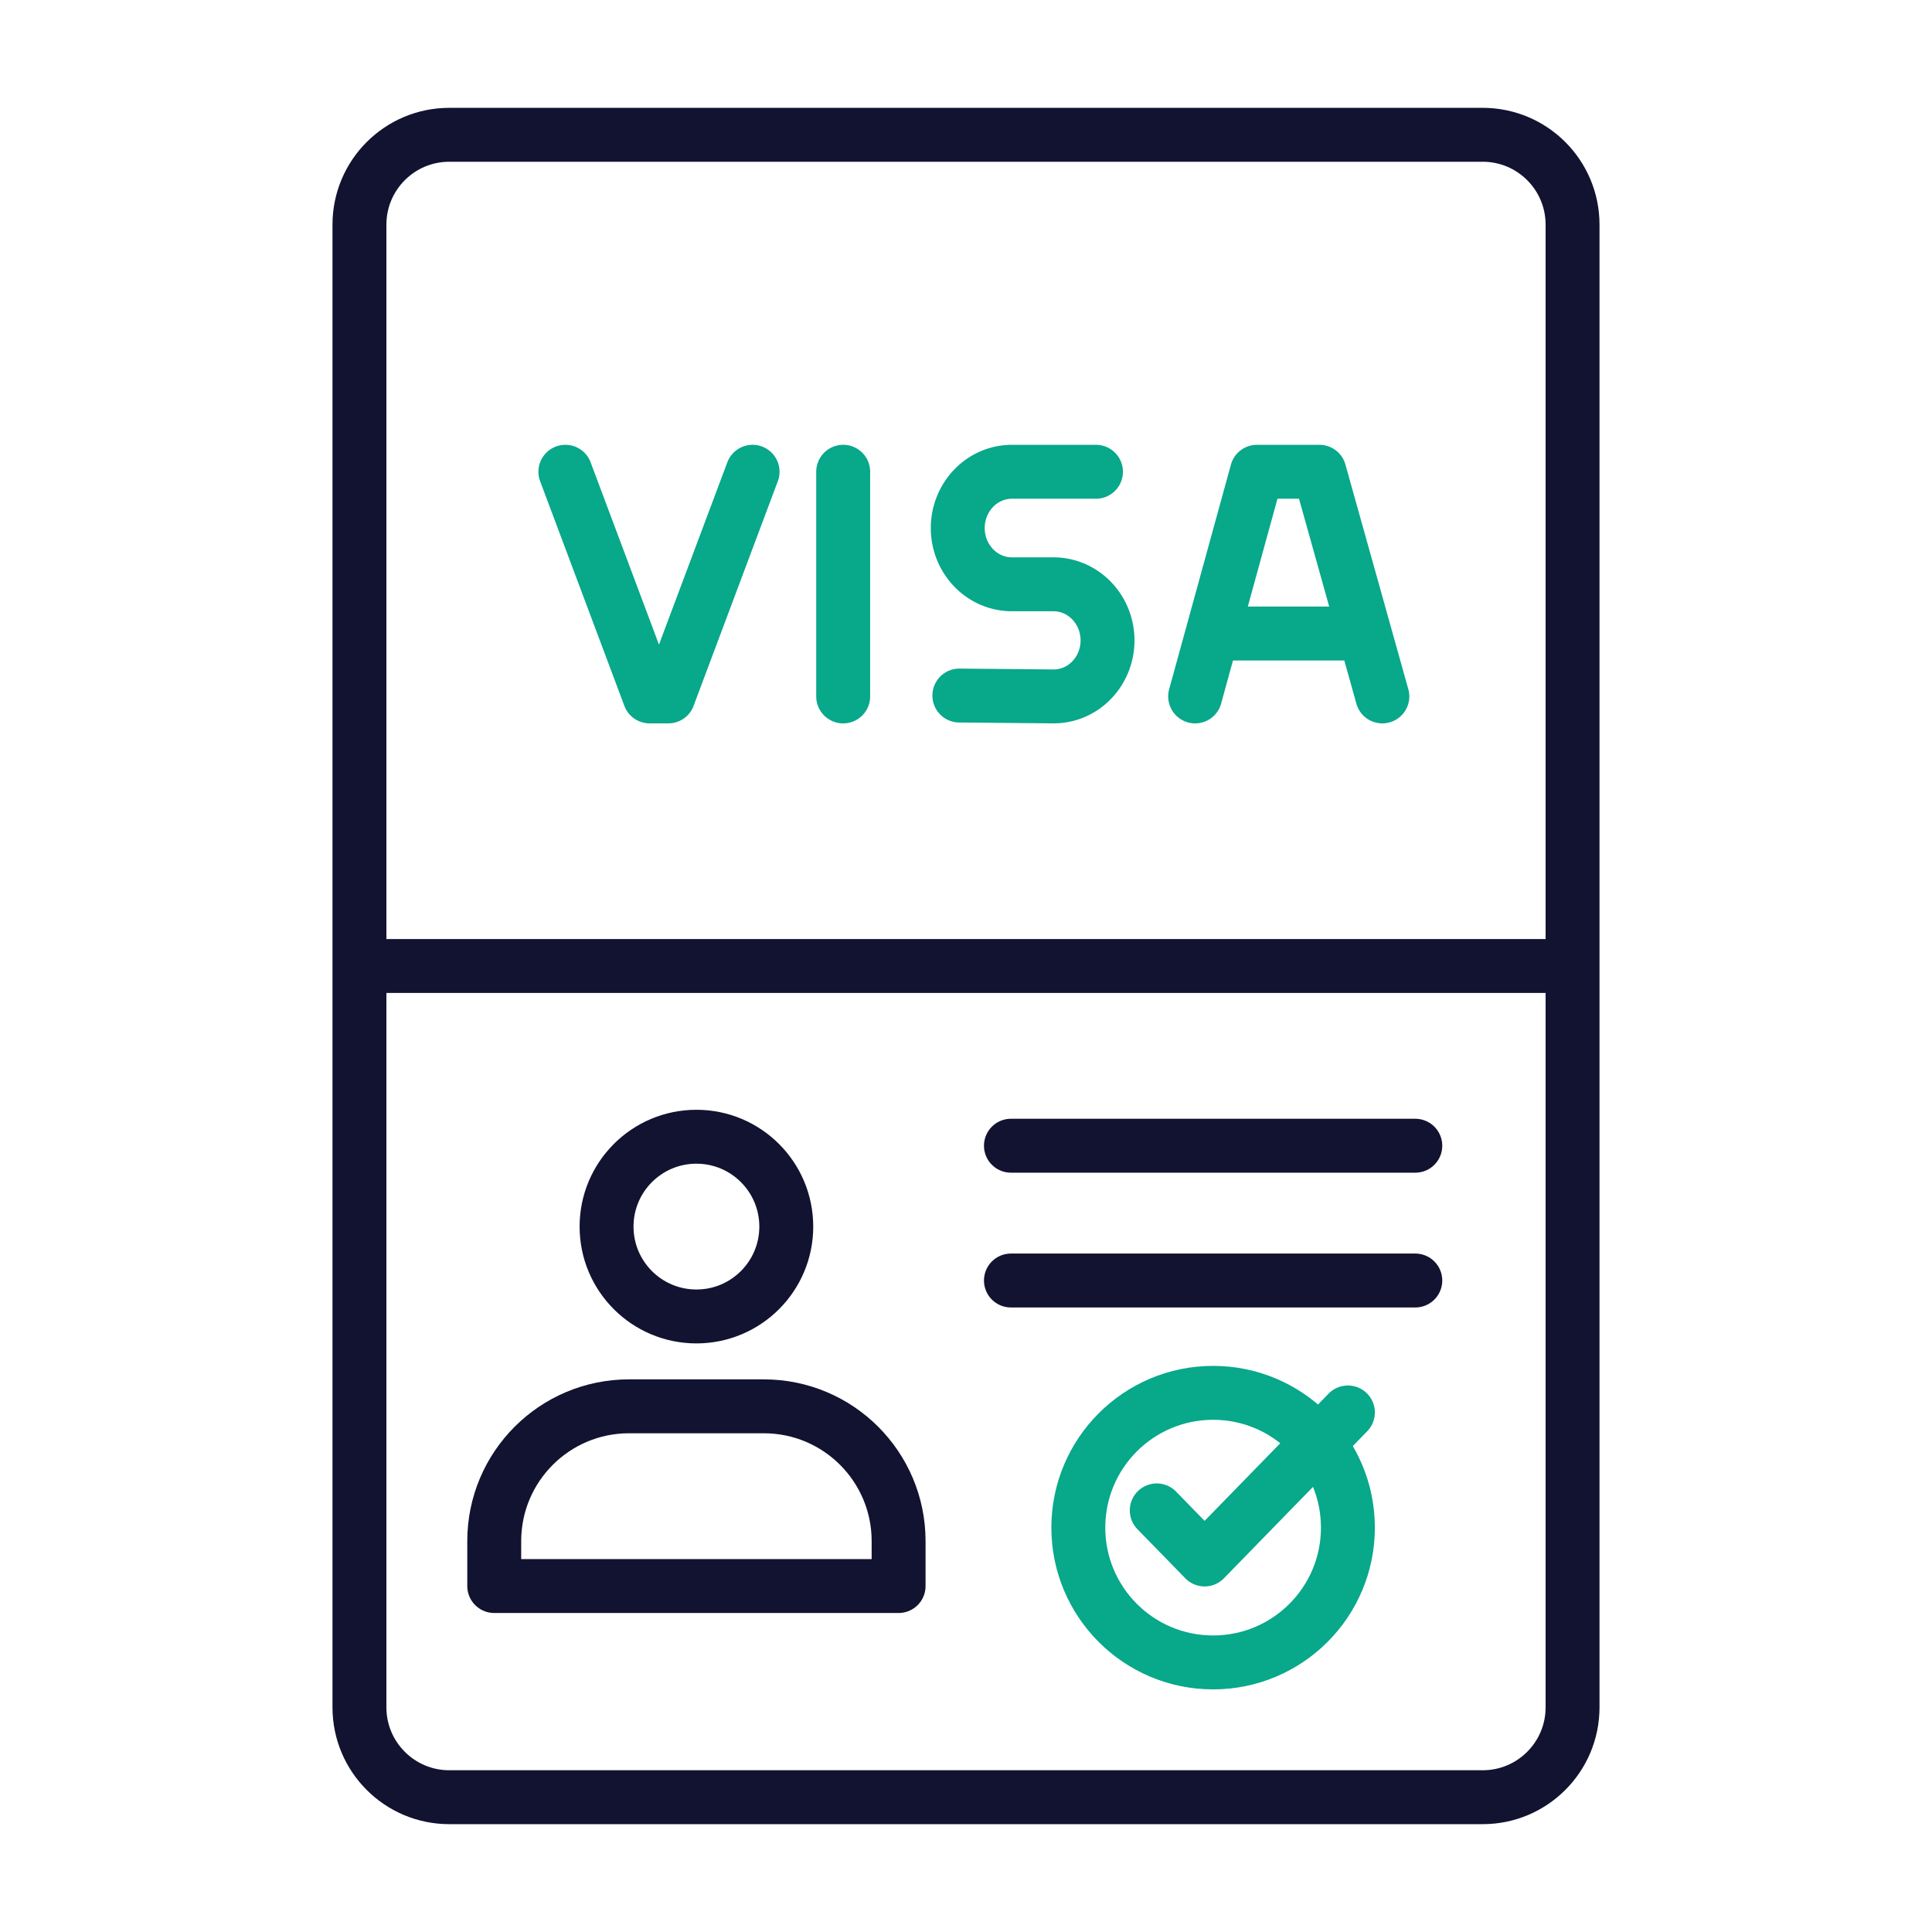
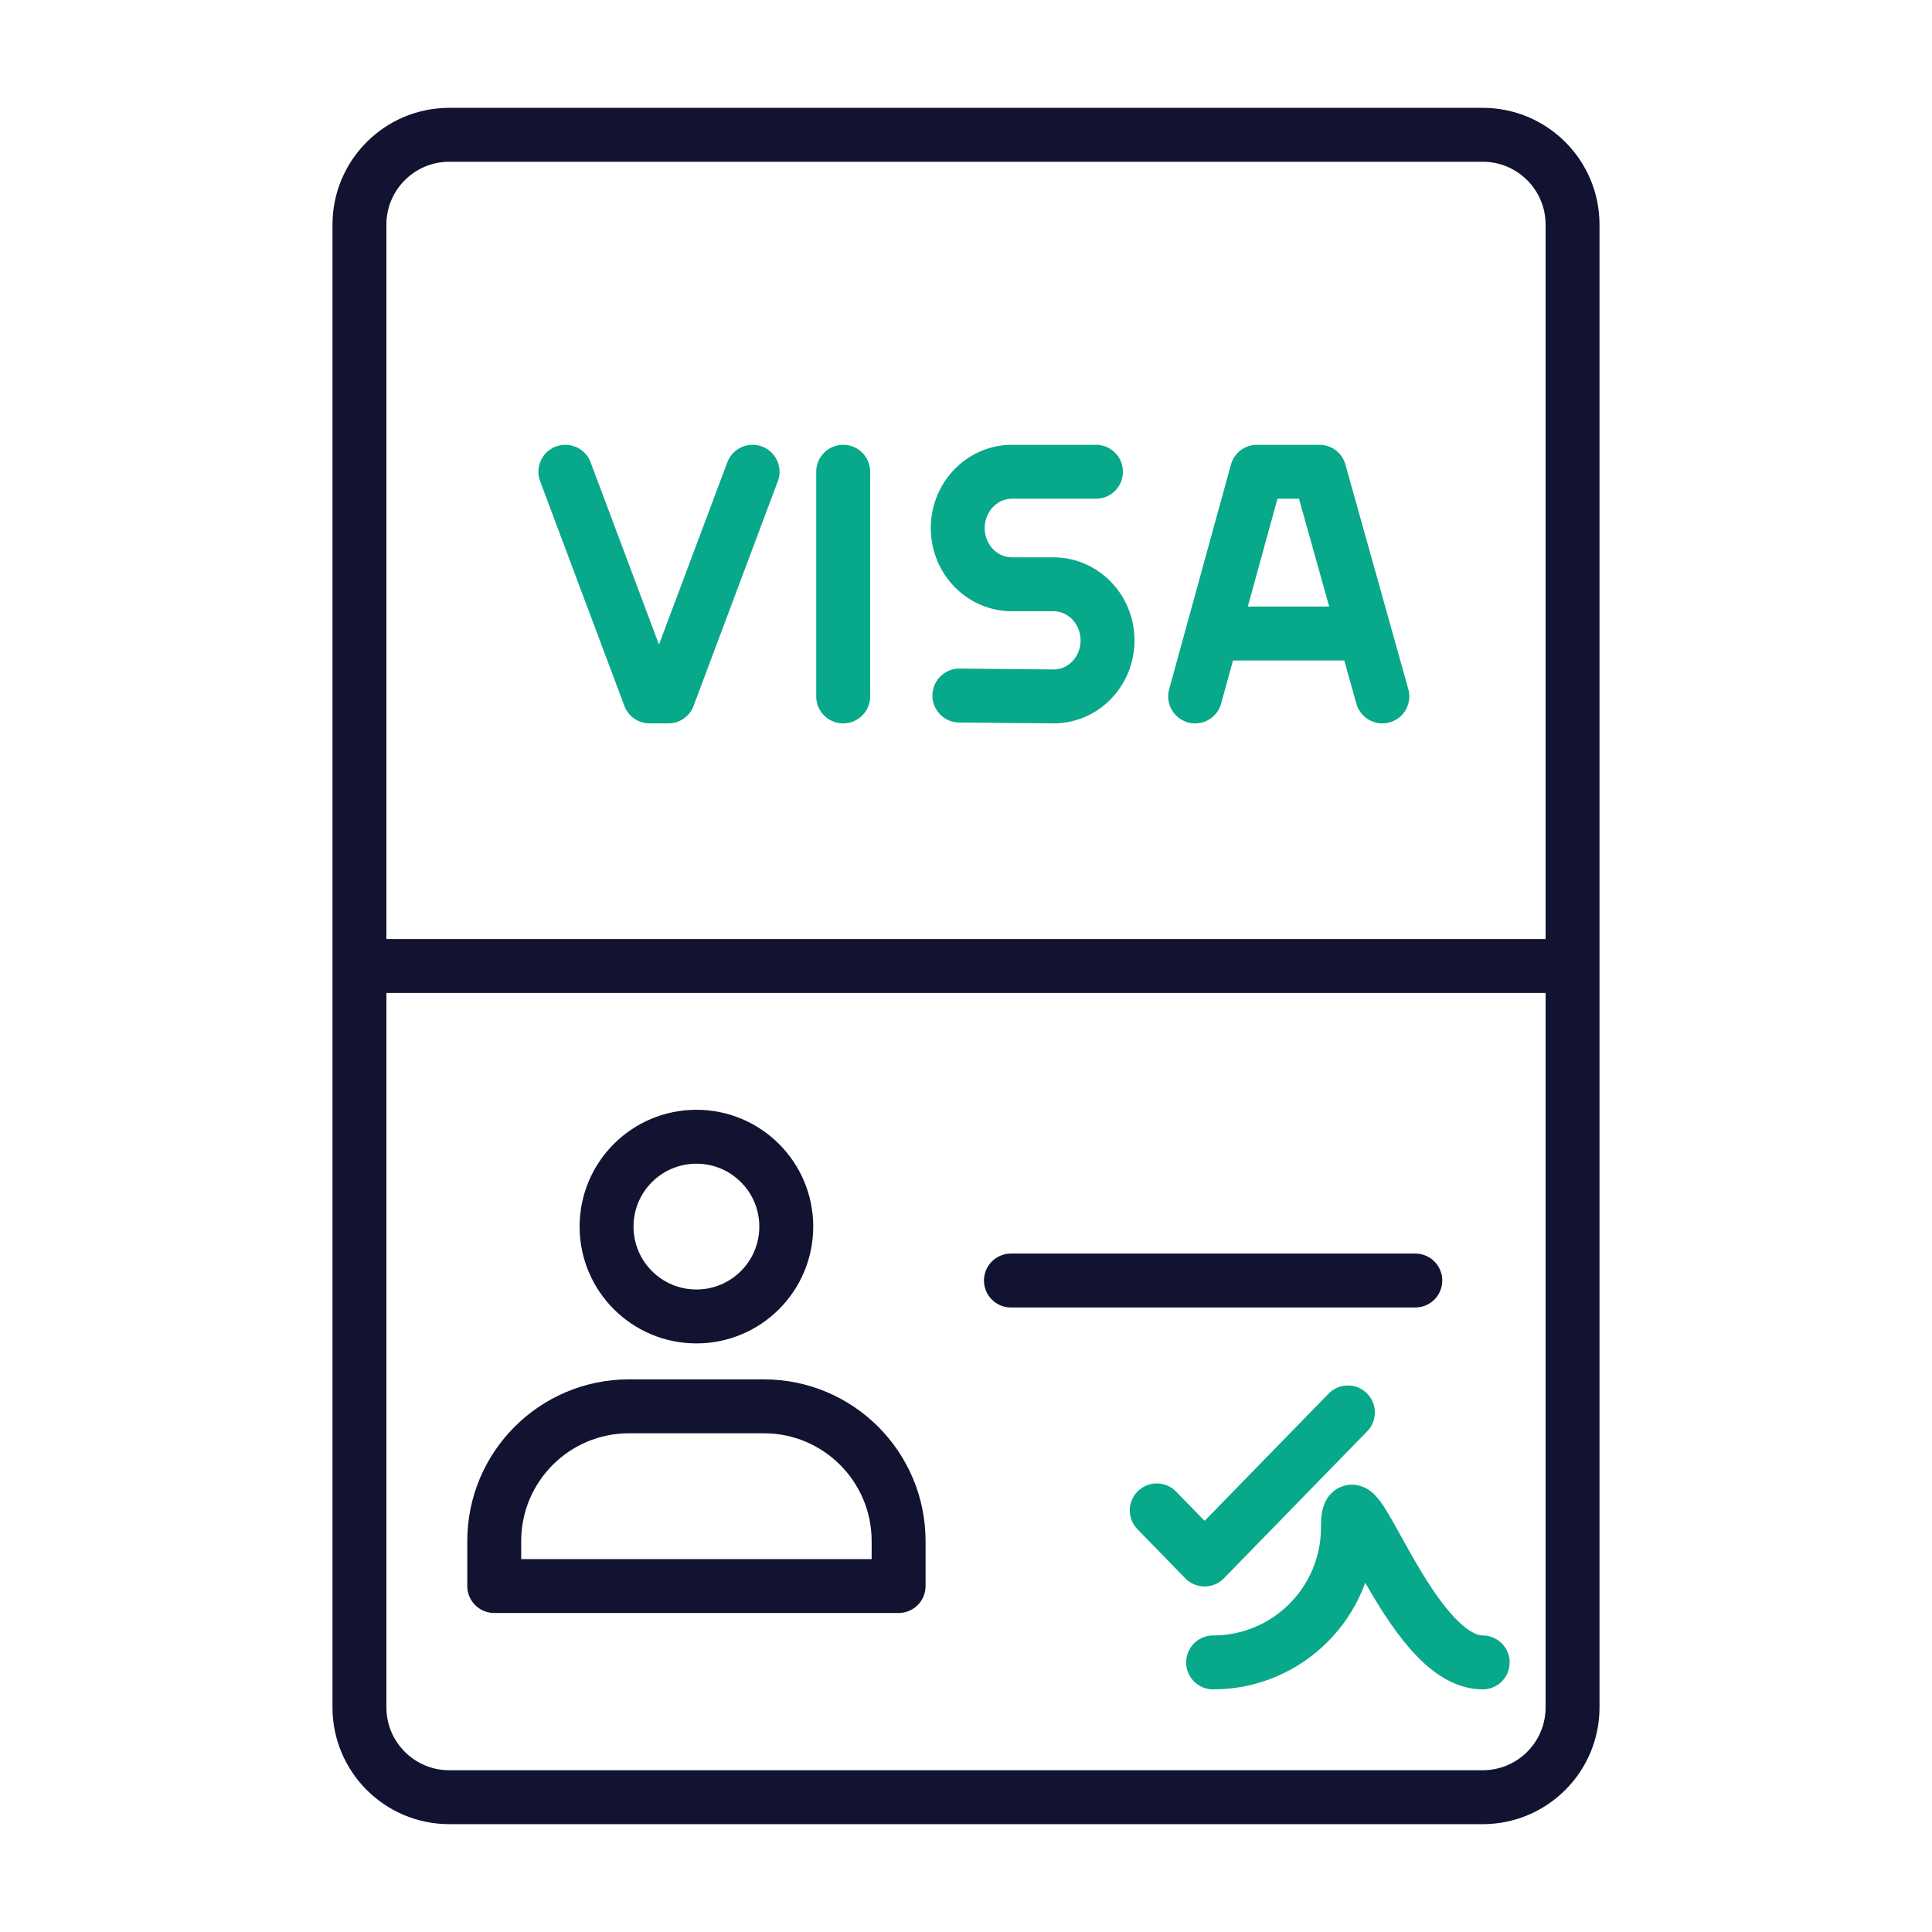
<svg xmlns="http://www.w3.org/2000/svg" xmlns:xlink="http://www.w3.org/1999/xlink" width="430" height="430" style="width:100%;height:100%;transform:translate3d(0,0,0);content-visibility:visible" viewBox="0 0 430 430">
  <defs>
    <clipPath id="d">
      <path d="M0 0h430v430H0z" />
    </clipPath>
    <clipPath id="l">
      <path d="M0 0h430v430H0z" />
    </clipPath>
    <clipPath id="j">
      <path d="M0 0h430v430H0z" />
    </clipPath>
    <clipPath id="e">
      <path d="M0 0h430v430H0z" />
    </clipPath>
    <clipPath id="i">
      <path d="M0 0h430v430H0z" />
    </clipPath>
    <clipPath id="f">
      <path d="M0 0h430v430H0z" />
    </clipPath>
    <mask id="k" mask-type="alpha">
      <g filter="url(#a)">
        <path fill="#fff" d="M0 0h430v430H0z" opacity="0" />
        <use xlink:href="#b" />
      </g>
    </mask>
    <mask id="g" mask-type="alpha">
      <use xlink:href="#c" />
    </mask>
    <filter id="a" width="100%" height="100%" x="0%" y="0%" filterUnits="objectBoundingBox">
      <feComponentTransfer in="SourceGraphic">
        <feFuncA tableValues="1.0 0.0" type="table" />
      </feComponentTransfer>
    </filter>
    <path id="c" style="display:none" />
    <g id="b" style="display:none">
      <path fill-opacity="0" class="primary" />
      <path />
    </g>
  </defs>
  <g clip-path="url(#d)">
    <g fill="none" clip-path="url(#e)" style="display:none">
      <g clip-path="url(#f)" mask="url(#g)" style="display:none">
        <path class="primary" style="display:none" />
        <path class="primary" style="display:none" />
        <path class="secondary" style="display:none" />
        <path class="secondary" style="display:none" />
        <path class="primary" style="display:none" />
      </g>
      <g clip-path="url(#i)" style="display:none">
        <path class="primary" style="display:none" />
        <path class="primary" style="display:none" />
        <path class="secondary" style="display:none" />
        <path class="secondary" style="display:none" />
        <path class="primary" style="display:none" />
      </g>
      <g style="display:none">
        <path class="secondary" />
        <path class="secondary" />
        <path class="secondary" />
-         <path class="secondary" />
      </g>
-       <path class="primary" style="display:none" />
      <path class="primary" style="display:none" />
      <path class="primary" style="display:none" />
      <path class="primary" style="display:none" />
      <path class="secondary" style="display:none" />
      <path class="secondary" style="display:none" />
      <path class="primary" style="display:none" />
      <path class="primary" style="display:none" />
-       <path class="primary" style="display:none" />
    </g>
    <g clip-path="url(#j)" style="display:block">
      <path fill="none" stroke="#08A88A" stroke-linecap="round" stroke-linejoin="round" stroke-width="12" d="M303.746 141H269.85M266 155l3.85-14 9.9-36h13.916l10.08 36 3.92 14m-63.74-50h-18.695c-3.2 0-6.269 1.319-8.531 3.668s-3.534 5.534-3.534 8.855a12.9 12.9 0 0 0 .916 4.794 12.6 12.6 0 0 0 2.615 4.064 12.05 12.05 0 0 0 3.915 2.715c1.464.629 3.034.951 4.619.95h9.24c1.583 0 3.149.324 4.611.954s2.79 1.554 3.907 2.717a12.5 12.5 0 0 1 2.605 4.063c.602 1.519.911 3.147.906 4.79-.005 3.282-1.259 6.43-3.488 8.758s-5.254 3.648-8.416 3.672l-21.072-.195m-25.858.195v-50m-20.166 0-18.75 50h-4.167l-18.75-50" class="secondary" style="display:block" />
      <path fill="none" stroke="#121331" stroke-linecap="round" stroke-linejoin="round" stroke-width="12" d="M-115-185c-11.046 0-20 8.954-20 20v330c0 11.046 8.954 20 20 20h230c11.046 0 20-8.954 20-20v-330c0-11.046-8.954-20-20-20zM-135 0h270" class="primary" style="display:block" transform="translate(215 215)" />
      <path fill="none" stroke="#121331" stroke-linecap="round" stroke-width="12" d="M45 0h-90" class="primary" style="display:block" transform="translate(270 285)" />
-       <path fill="none" stroke="#121331" stroke-linecap="round" stroke-width="12" d="M45 0h-90" class="primary" style="display:block" transform="translate(270 255)" />
-       <path fill="none" stroke="#08A88A" stroke-linecap="round" stroke-linejoin="round" stroke-width="12" d="M0 30c16.569 0 30-13.431 30-30S16.569-30 0-30-30-16.569-30 0s13.431 30 30 30" class="secondary" style="display:block" transform="translate(270 340)" />
+       <path fill="none" stroke="#08A88A" stroke-linecap="round" stroke-linejoin="round" stroke-width="12" d="M0 30c16.569 0 30-13.431 30-30s13.431 30 30 30" class="secondary" style="display:block" transform="translate(270 340)" />
      <path fill="none" stroke="#08A88A" stroke-linecap="round" stroke-linejoin="round" stroke-width="12" d="m21.273-16.364-31.895 32.728-10.651-10.929" class="secondary" style="display:block" transform="translate(278.727 330.728)" />
      <path fill="none" stroke="#08A88A" stroke-linecap="round" stroke-linejoin="round" stroke-width="12" d="M0 0" class="secondary" style="display:block" transform="translate(283.727 330.728)" />
      <path fill="none" stroke="#121331" stroke-linejoin="round" stroke-width="12" d="M-15 10c-16.569 0-30 13.431-30 30v10h90V40c0-16.569-13.431-30-30-30zm35-40c0 11.046-8.954 20-20 20s-20-8.954-20-20 8.954-20 20-20 20 8.954 20 20z" class="primary" style="display:block" transform="translate(155 303)" />
      <g mask="url(#k)" style="display:none">
        <path fill="none" class="primary" />
      </g>
      <path fill="none" class="primary" style="display:none" />
      <path fill="none" class="primary" style="display:none" />
      <path fill="none" class="primary" style="display:none" />
    </g>
    <g fill="none" clip-path="url(#l)" style="display:none">
      <g style="display:none">
        <path class="secondary" />
        <path class="secondary" />
        <path class="secondary" />
        <path class="secondary" />
      </g>
      <path class="primary" style="display:none" />
      <path class="primary" style="display:none" />
      <path class="primary" style="display:none" />
      <path class="primary" style="display:none" />
      <path class="secondary" style="display:none" />
      <path class="secondary" style="display:none" />
      <path class="primary" style="display:none" />
      <path class="primary" style="display:none" />
-       <path class="primary" style="display:none" />
    </g>
  </g>
</svg>